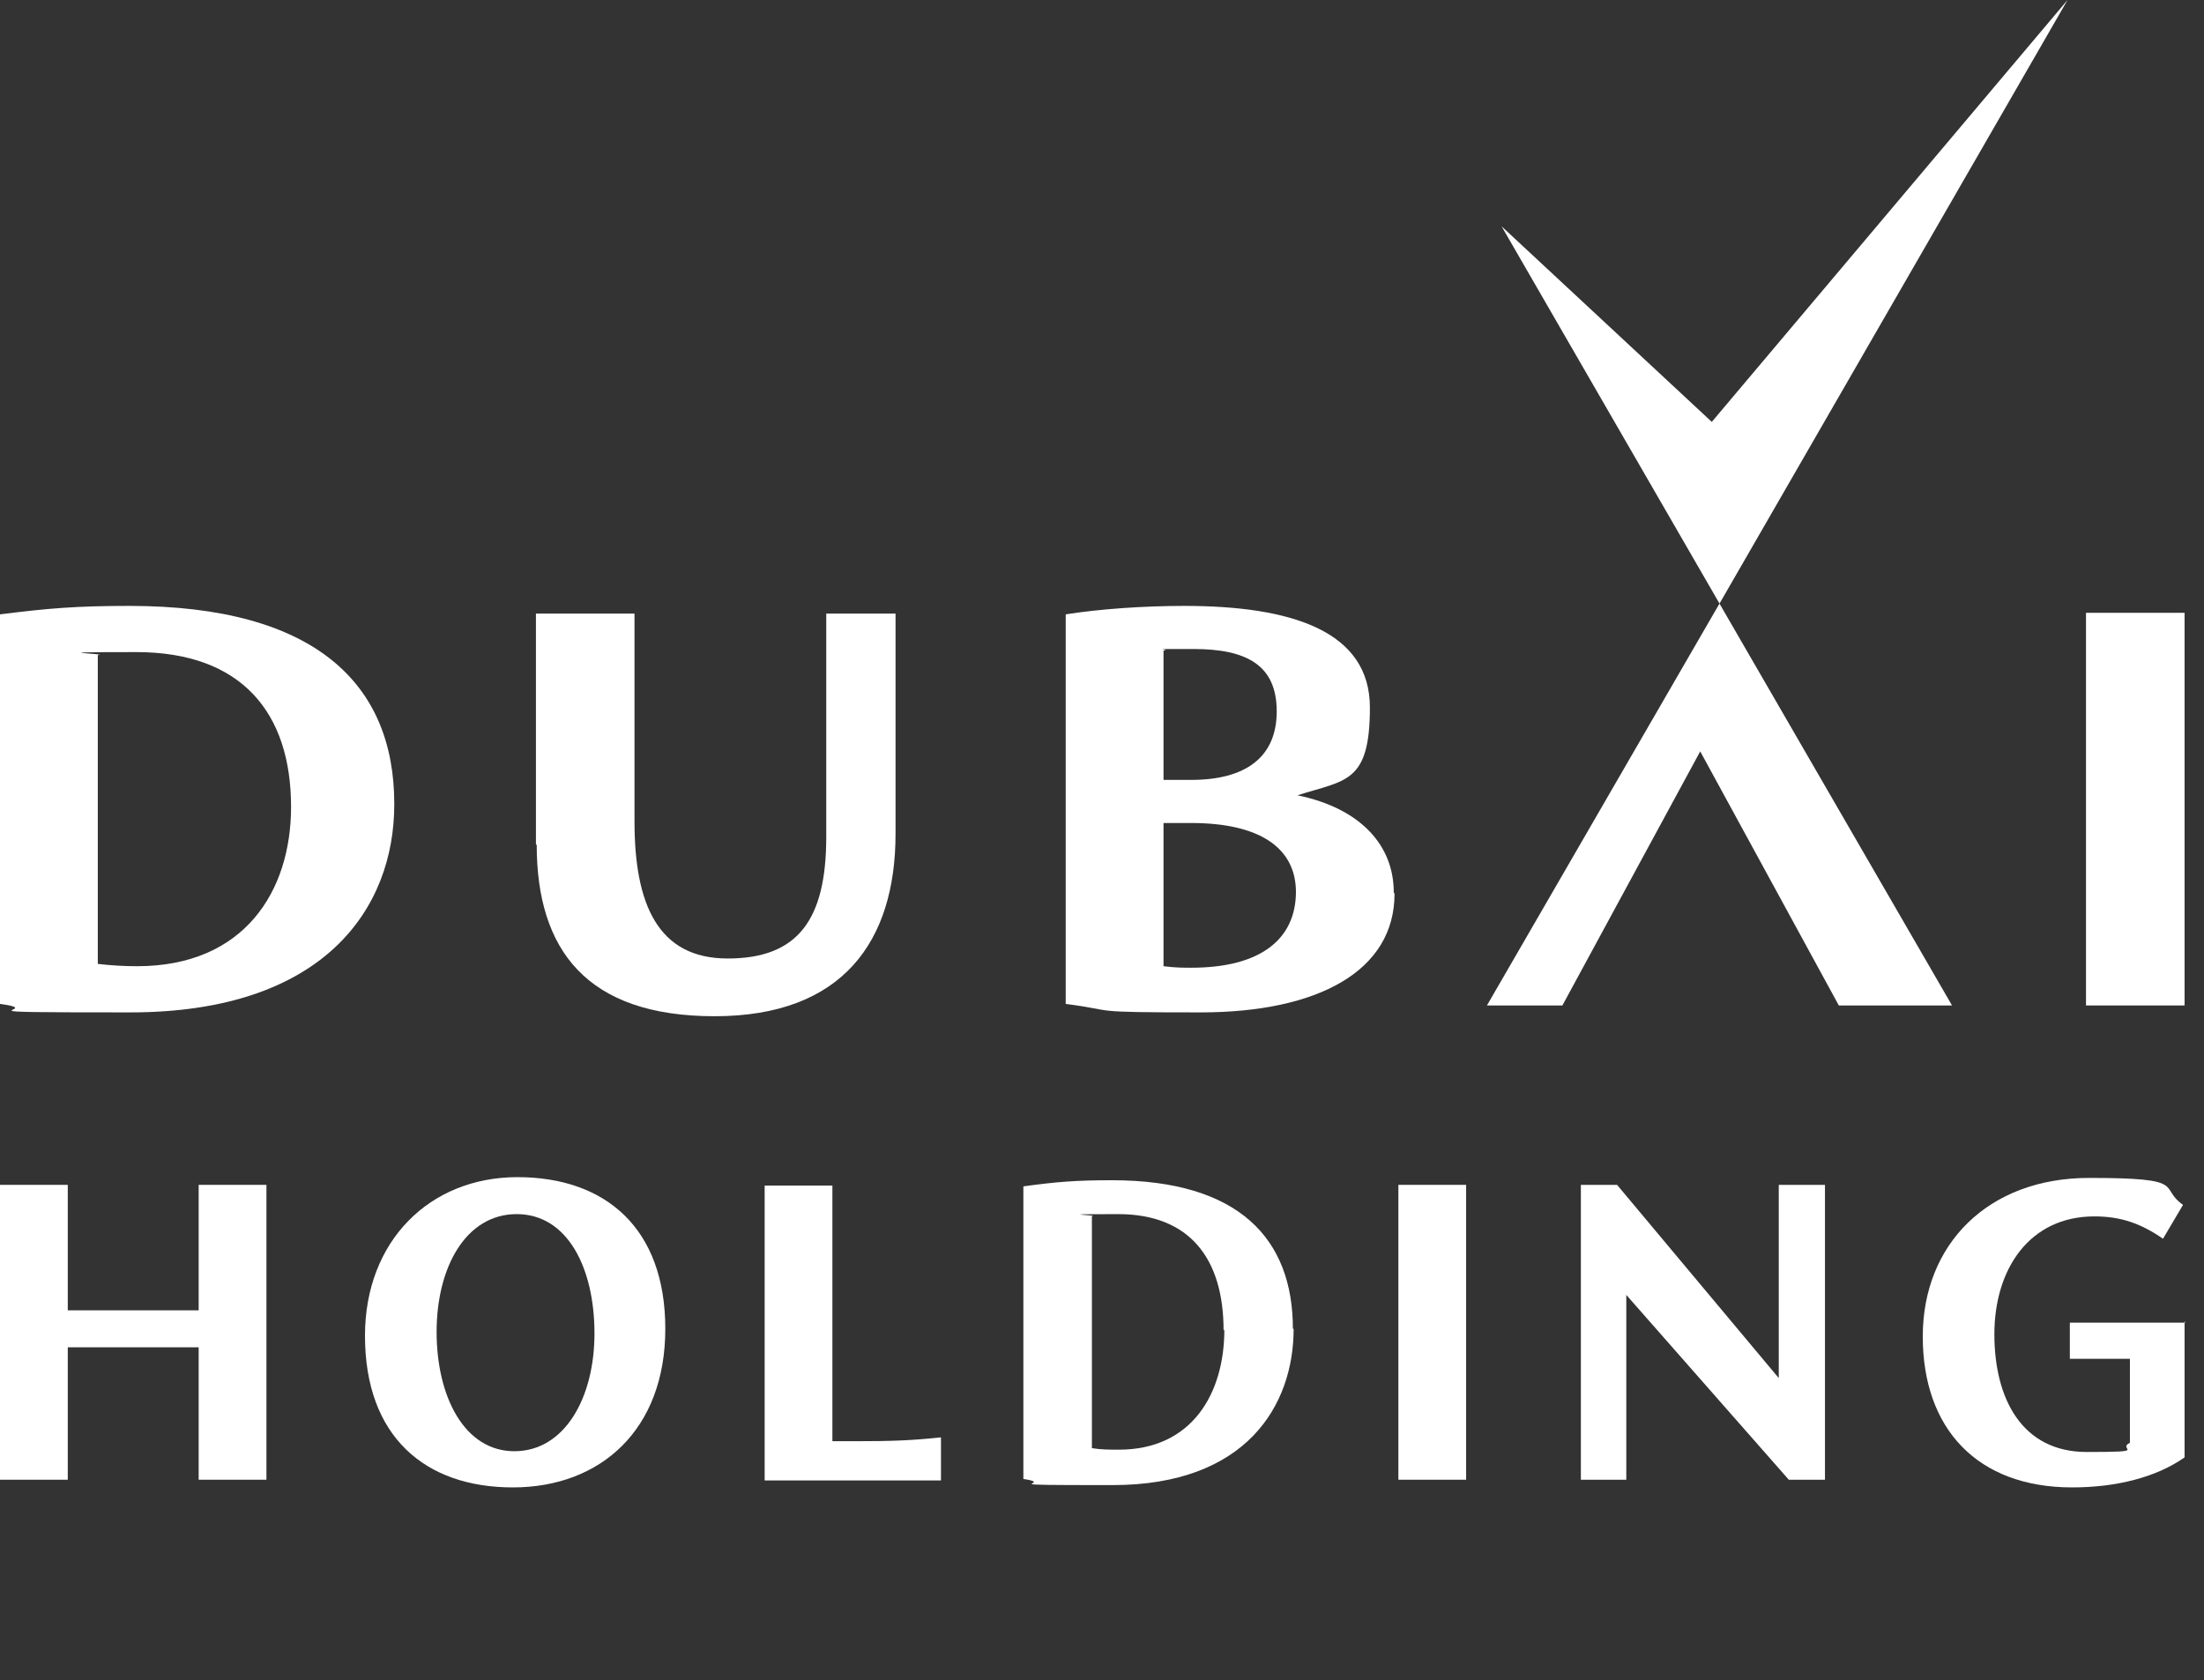
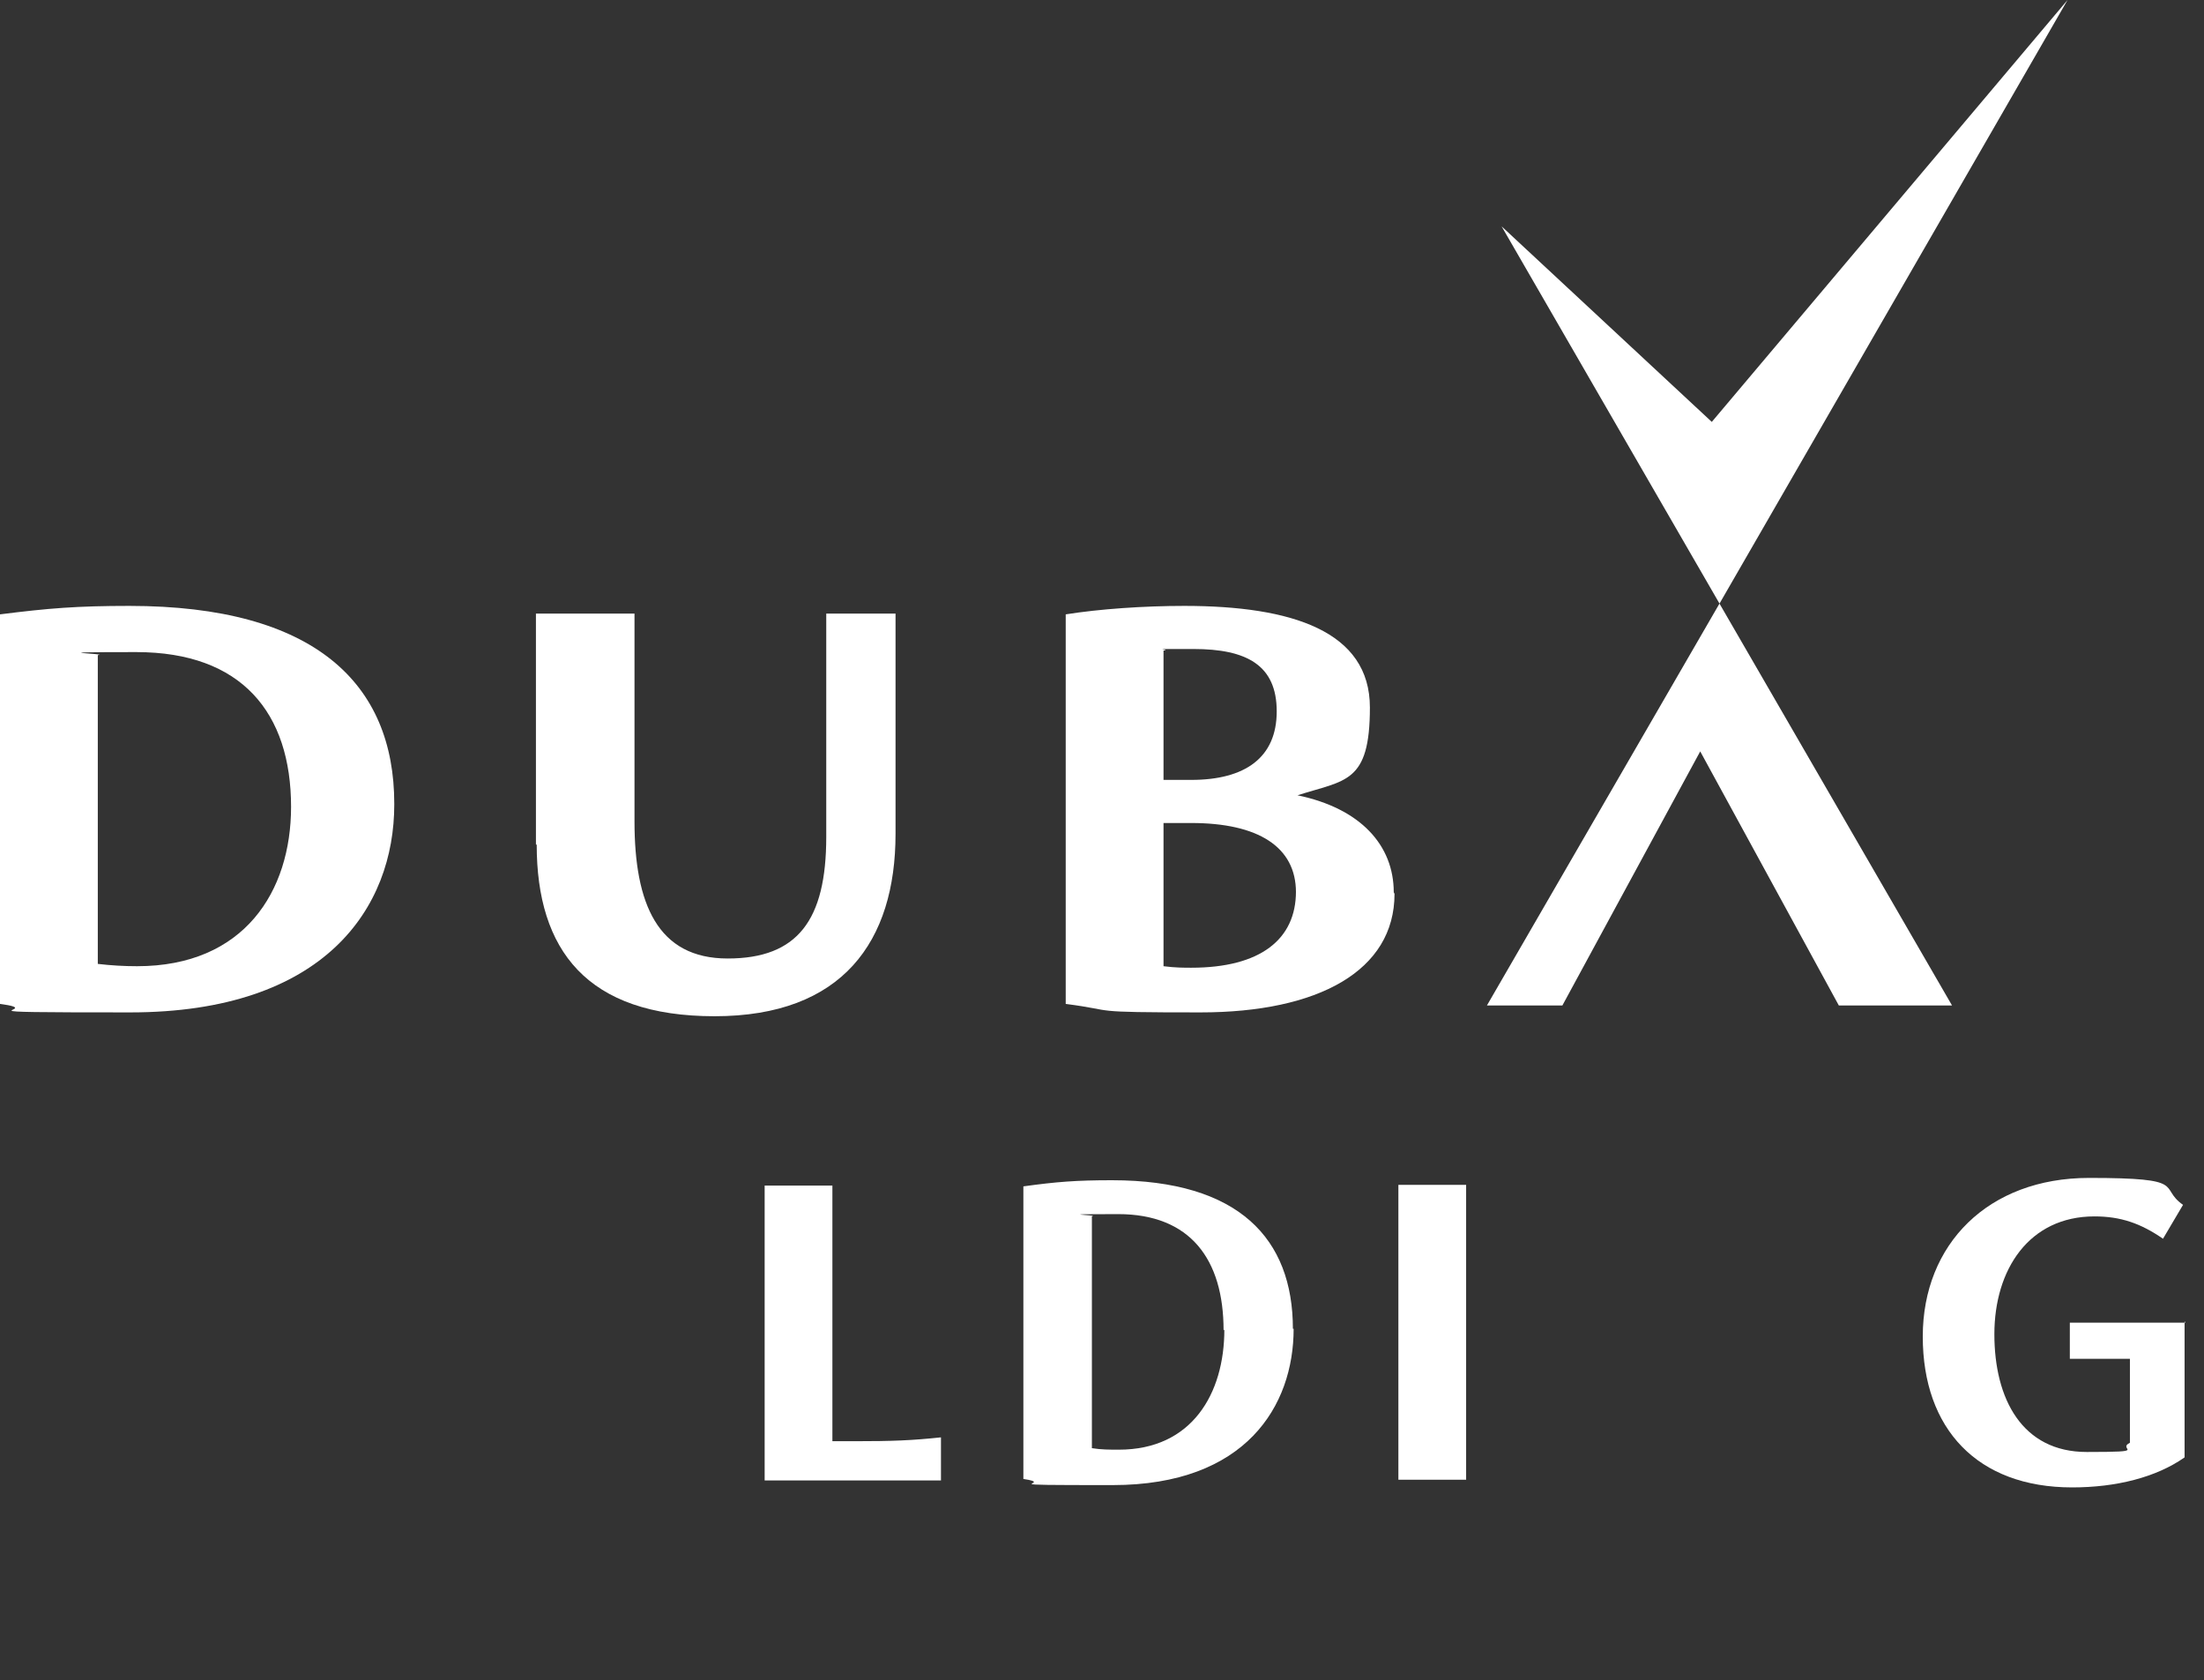
<svg xmlns="http://www.w3.org/2000/svg" width="80" height="61" viewBox="0 0 80 61" fill="none">
  <rect x="0" y="0" width="80" height="61" fill="#333333" stroke="none" />
-   <path d="M7.211 43.016V47.571H2.46V43.016H0V53.721H2.46V48.913H7.211V53.721H9.671V43.016H7.211Z" fill="white" />
-   <path d="M13.248 48.494C13.248 45.056 15.596 42.736 18.783 42.736C21.969 42.736 24.149 44.581 24.149 48.242C24.149 51.904 21.801 54 18.615 54C15.429 54 13.248 52.155 13.248 48.494ZM21.578 48.41C21.578 46.034 20.599 44.078 18.755 44.078C16.91 44.078 15.848 46.006 15.848 48.354C15.848 50.702 16.854 52.686 18.671 52.686C20.488 52.686 21.578 50.758 21.578 48.41Z" fill="white" />
  <path d="M34.155 52.183V53.748H27.755V43.043H30.214V52.323H31.025C32.394 52.323 33.093 52.295 34.155 52.183Z" fill="white" />
  <path d="M46.956 48.242C46.956 51.037 45.224 53.916 40.388 53.916C35.553 53.916 38.46 53.888 37.146 53.693V43.071C38.348 42.904 39.075 42.848 40.36 42.848C44.972 42.848 46.929 44.972 46.929 48.242M44.413 48.298C44.413 45.727 43.211 44.078 40.584 44.078C37.956 44.078 39.969 44.106 39.633 44.161V52.575C39.969 52.63 40.276 52.63 40.612 52.63C43.267 52.63 44.441 50.59 44.441 48.27" fill="white" />
  <path d="M53.217 43.016H50.758V53.721H53.217V43.016Z" fill="white" />
-   <path d="M66.242 43.016V53.721H64.929L59.031 47.012V53.721H57.382V43.016H58.696L64.565 50.031V43.016H66.242Z" fill="white" />
  <path d="M79.295 47.963V52.91C78.261 53.637 76.808 54 75.214 54C71.776 54 69.792 51.876 69.792 48.522C69.792 45.168 72.168 42.764 75.829 42.764C79.491 42.764 78.317 43.099 79.239 43.742L78.512 44.972C77.702 44.413 76.975 44.161 76.025 44.161C73.649 44.161 72.391 46.09 72.391 48.438C72.391 50.786 73.397 52.714 75.745 52.714C78.093 52.714 76.808 52.63 77.311 52.379V49.332H75.13V48.019H79.323L79.295 47.963Z" fill="white" />
  <path d="M75.047 0L62.134 15.317L54.504 8.217L62.414 21.913L75.047 0Z" fill="white" />
  <path d="M14.311 29.208C14.311 32.953 11.795 36.755 4.724 36.755C-2.348 36.755 1.901 36.699 0 36.447V22.304C1.761 22.081 2.795 21.997 4.696 21.997C11.432 21.997 14.311 24.82 14.311 29.18M10.565 29.292C10.565 25.882 8.776 23.674 4.947 23.674C1.118 23.674 4.053 23.73 3.55 23.786V34.994C4.025 35.05 4.5 35.078 4.975 35.078C8.86 35.078 10.565 32.366 10.565 29.292Z" fill="white" />
  <path d="M19.453 30.662V22.276H23.031V29.823C23.031 32.814 23.87 34.798 26.413 34.798C28.956 34.798 29.991 33.401 29.991 30.382V22.276H32.506V30.27C32.506 34.183 30.578 36.894 25.938 36.894C21.298 36.894 19.481 34.491 19.481 30.662" fill="white" />
  <path d="M50.618 32.45C50.618 35.245 47.851 36.755 43.575 36.755C39.298 36.755 40.64 36.699 38.683 36.447V22.304C39.913 22.109 41.506 21.997 42.988 21.997C46.901 21.997 49.724 22.919 49.724 25.686C49.724 28.453 48.829 28.314 47.096 28.873C49.388 29.348 50.59 30.689 50.59 32.394M42.233 23.646V28.314H43.239C45.196 28.314 46.342 27.503 46.342 25.826C46.342 24.149 45.252 23.562 43.323 23.562C41.394 23.562 42.596 23.562 42.233 23.618M47.04 32.394C47.04 30.745 45.671 29.879 43.239 29.879H42.233V35.078C42.652 35.133 42.988 35.133 43.239 35.133C45.755 35.133 47.04 34.099 47.04 32.366" fill="white" />
-   <path d="M79.295 22.248H75.717V36.503H79.295V22.248Z" fill="white" />
  <path d="M56.711 36.503L61.714 27.279L66.745 36.503H70.854L62.413 21.913L53.972 36.503H56.711Z" fill="white" />
</svg>